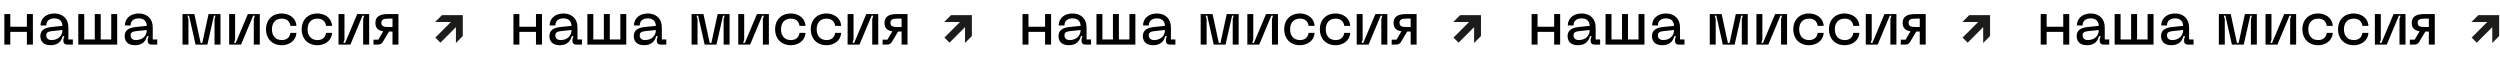
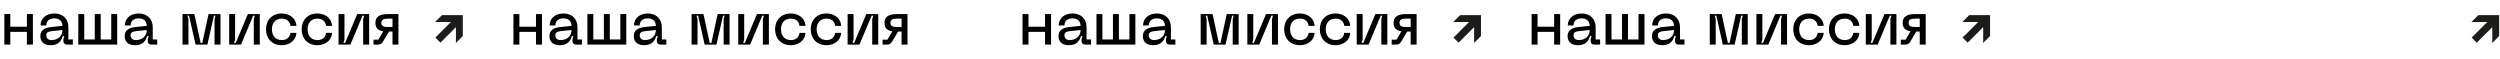
<svg xmlns="http://www.w3.org/2000/svg" width="2971" height="70" viewBox="0 0 2971 70" fill="none">
  <path d="M31.959 16.746H39.094V53H31.959V37.858H12.23V53H5.169V16.746H12.23V31.742H31.959V16.746ZM47.933 42.954C47.933 37.13 51.428 33.198 60.309 32.179L74.214 30.723C73.923 24.826 70.574 21.842 64.531 21.842C59.435 21.842 54.995 24.171 54.995 30.286H48.151C48.151 22.424 54.267 16.018 64.531 16.018C74.651 16.018 81.275 22.351 81.275 32.47V46.885H86.59V53H79.82C76.98 53 75.306 51.398 75.306 48.486V46.812L76.398 42.954H74.505C73.122 48.559 69.263 53.728 60.236 53.728C49.535 53.728 47.933 46.739 47.933 42.954ZM54.995 41.934C54.995 45.72 57.543 47.613 61.255 47.613C69.118 47.613 74.214 42.517 74.214 35.674L61.547 36.984C57.179 37.494 54.995 38.658 54.995 41.934ZM132.207 16.746H139.269V53H93.041V16.746H100.102V46.885H112.624V16.746H119.685V46.885H132.207V16.746ZM148.175 42.954C148.175 37.13 151.67 33.198 160.551 32.179L174.456 30.723C174.165 24.826 170.816 21.842 164.774 21.842C159.678 21.842 155.237 24.171 155.237 30.286H148.394C148.394 22.424 154.509 16.018 164.774 16.018C174.893 16.018 181.518 22.351 181.518 32.47V46.885H186.832V53H180.062C177.223 53 175.548 51.398 175.548 48.486V46.812L176.64 42.954H174.747C173.364 48.559 169.506 53.728 160.479 53.728C149.777 53.728 148.175 46.739 148.175 42.954ZM155.237 41.934C155.237 45.72 157.785 47.613 161.498 47.613C169.36 47.613 174.456 42.517 174.456 35.674L161.789 36.984C157.421 37.494 155.237 38.658 155.237 41.934ZM216.886 53V16.746H231.009L238.435 51.034H240.4L247.826 16.746H262.022V53H254.96V22.788L256.125 18.638H254.232L246.443 53H232.392L224.676 18.638H222.71L223.948 22.788V53H216.886ZM308.739 53H301.605V22.642L302.842 18.638H300.877L286.462 53H272.339V16.746H279.401V46.958L278.163 51.034H280.129L294.543 16.746H308.739V53ZM316.099 34.8C316.099 24.026 323.16 16.018 334.881 16.018C342.452 16.018 351.48 20.24 352.28 30.723H345.146C344.272 24.535 339.977 22.133 334.881 22.133C326.873 22.133 323.16 27.738 323.16 34.8C323.16 41.934 326.873 47.613 334.881 47.613C339.977 47.613 344.272 45.21 345.146 39.022H352.28C351.48 49.506 342.452 53.728 334.881 53.728C323.16 53.728 316.099 45.647 316.099 34.8ZM358.471 34.8C358.471 24.026 365.532 16.018 377.253 16.018C384.824 16.018 393.851 20.24 394.652 30.723H387.518C386.644 24.535 382.349 22.133 377.253 22.133C369.245 22.133 365.532 27.738 365.532 34.8C365.532 41.934 369.245 47.613 377.253 47.613C382.349 47.613 386.644 45.21 387.518 39.022H394.652C393.851 49.506 384.824 53.728 377.253 53.728C365.532 53.728 358.471 45.647 358.471 34.8ZM438.699 53H431.564V22.642L432.802 18.638H430.836L416.422 53H402.299V16.746H409.36V46.958L408.123 51.034H410.088L424.503 16.746H438.699V53ZM473.504 16.746V53H466.442V37.494H462.293L454.867 49.942C453.557 51.981 451.737 53 449.189 53H443.874V47.103H449.625L455.449 37.202C449.698 36.329 446.131 33.635 446.131 27.083C446.131 19.585 451.809 16.746 460.4 16.746H473.504ZM466.442 32.106V22.133H461.346C455.886 22.133 453.193 23.152 453.193 27.083C453.193 31.087 455.886 32.106 461.346 32.106H466.442Z" fill="black" />
  <path d="M549.99 18.004C549.865 18.004 549.758 18.004 549.652 18.004C541.611 18.004 533.571 18.003 525.531 18C525.425 17.994 525.32 18.012 525.222 18.052C525.124 18.091 525.037 18.152 524.965 18.229C522.414 20.793 519.858 23.352 517.298 25.907C517.23 25.975 517.151 26.033 517 26.16H535.819C529.635 32.348 523.472 38.515 517.33 44.661L523.376 50.711C529.498 44.584 535.645 38.434 541.816 32.259V50.951L541.901 51C542.254 50.633 542.602 50.261 542.961 49.901C545.238 47.614 547.514 45.326 549.79 43.038C549.91 42.91 549.982 42.744 549.991 42.569C550.001 34.416 550.004 26.264 550 18.111C550 18.09 549.996 18.07 549.99 18.004Z" fill="#1C1C1A" />
  <path d="M636.959 16.746H644.094V53H636.959V37.858H617.23V53H610.169V16.746H617.23V31.742H636.959V16.746ZM652.933 42.954C652.933 37.13 656.428 33.198 665.309 32.179L679.214 30.723C678.923 24.826 675.574 21.842 669.532 21.842C664.436 21.842 659.995 24.171 659.995 30.286H653.152C653.152 22.424 659.267 16.018 669.532 16.018C679.651 16.018 686.276 22.351 686.276 32.47V46.885H691.59V53H684.82C681.98 53 680.306 51.398 680.306 48.486V46.812L681.398 42.954H679.505C678.122 48.559 674.264 53.728 665.236 53.728C654.535 53.728 652.933 46.739 652.933 42.954ZM659.995 41.934C659.995 45.72 662.543 47.613 666.256 47.613C674.118 47.613 679.214 42.517 679.214 35.674L666.547 36.984C662.179 37.494 659.995 38.658 659.995 41.934ZM737.207 16.746H744.269V53H698.041V16.746H705.102V46.885H717.624V16.746H724.685V46.885H737.207V16.746ZM753.175 42.954C753.175 37.13 756.67 33.198 765.551 32.179L779.456 30.723C779.165 24.826 775.816 21.842 769.774 21.842C764.678 21.842 760.237 24.171 760.237 30.286H753.394C753.394 22.424 759.509 16.018 769.774 16.018C779.893 16.018 786.518 22.351 786.518 32.47V46.885H791.832V53H785.062C782.223 53 780.548 51.398 780.548 48.486V46.812L781.64 42.954H779.747C778.364 48.559 774.506 53.728 765.479 53.728C754.777 53.728 753.175 46.739 753.175 42.954ZM760.237 41.934C760.237 45.72 762.785 47.613 766.498 47.613C774.36 47.613 779.456 42.517 779.456 35.674L766.789 36.984C762.421 37.494 760.237 38.658 760.237 41.934ZM821.886 53V16.746H836.009L843.435 51.034H845.4L852.826 16.746H867.022V53H859.96V22.788L861.125 18.638H859.232L851.443 53H837.392L829.676 18.638H827.71L828.948 22.788V53H821.886ZM913.739 53H906.605V22.642L907.842 18.638H905.877L891.462 53H877.339V16.746H884.401V46.958L883.163 51.034H885.129L899.543 16.746H913.739V53ZM921.099 34.8C921.099 24.026 928.16 16.018 939.881 16.018C947.452 16.018 956.48 20.24 957.28 30.723H950.146C949.272 24.535 944.977 22.133 939.881 22.133C931.873 22.133 928.16 27.738 928.16 34.8C928.16 41.934 931.873 47.613 939.881 47.613C944.977 47.613 949.272 45.21 950.146 39.022H957.28C956.48 49.506 947.452 53.728 939.881 53.728C928.16 53.728 921.099 45.647 921.099 34.8ZM963.471 34.8C963.471 24.026 970.532 16.018 982.253 16.018C989.824 16.018 998.851 20.24 999.652 30.723H992.518C991.644 24.535 987.349 22.133 982.253 22.133C974.245 22.133 970.532 27.738 970.532 34.8C970.532 41.934 974.245 47.613 982.253 47.613C987.349 47.613 991.644 45.21 992.518 39.022H999.652C998.851 49.506 989.824 53.728 982.253 53.728C970.532 53.728 963.471 45.647 963.471 34.8ZM1043.7 53H1036.56V22.642L1037.8 18.638H1035.84L1021.42 53H1007.3V16.746H1014.36V46.958L1013.12 51.034H1015.09L1029.5 16.746H1043.7V53ZM1078.5 16.746V53H1071.44V37.494H1067.29L1059.87 49.942C1058.56 51.981 1056.74 53 1054.19 53H1048.87V47.103H1054.63L1060.45 37.202C1054.7 36.329 1051.13 33.635 1051.13 27.083C1051.13 19.585 1056.81 16.746 1065.4 16.746H1078.5ZM1071.44 32.106V22.133H1066.35C1060.89 22.133 1058.19 23.152 1058.19 27.083C1058.19 31.087 1060.89 32.106 1066.35 32.106H1071.44Z" fill="black" />
-   <path d="M1154.99 18.004C1154.86 18.004 1154.76 18.004 1154.65 18.004C1146.61 18.004 1138.57 18.003 1130.53 18C1130.43 17.994 1130.32 18.012 1130.22 18.052C1130.12 18.091 1130.04 18.152 1129.96 18.229C1127.41 20.793 1124.86 23.352 1122.3 25.907C1122.23 25.975 1122.15 26.033 1122 26.16H1140.82C1134.64 32.348 1128.47 38.515 1122.33 44.661L1128.38 50.711C1134.5 44.584 1140.64 38.434 1146.82 32.259V50.951L1146.9 51C1147.25 50.633 1147.6 50.261 1147.96 49.901C1150.24 47.614 1152.51 45.326 1154.79 43.038C1154.91 42.91 1154.98 42.744 1154.99 42.569C1155 34.416 1155 26.264 1155 18.111C1155 18.09 1155 18.07 1154.99 18.004Z" fill="#1C1C1A" />
  <path d="M1241.96 16.746H1249.09V53H1241.96V37.858H1222.23V53H1215.17V16.746H1222.23V31.742H1241.96V16.746ZM1257.93 42.954C1257.93 37.13 1261.43 33.198 1270.31 32.179L1284.21 30.723C1283.92 24.826 1280.57 21.842 1274.53 21.842C1269.44 21.842 1264.99 24.171 1264.99 30.286H1258.15C1258.15 22.424 1264.27 16.018 1274.53 16.018C1284.65 16.018 1291.28 22.351 1291.28 32.47V46.885H1296.59V53H1289.82C1286.98 53 1285.31 51.398 1285.31 48.486V46.812L1286.4 42.954H1284.51C1283.12 48.559 1279.26 53.728 1270.24 53.728C1259.53 53.728 1257.93 46.739 1257.93 42.954ZM1264.99 41.934C1264.99 45.72 1267.54 47.613 1271.26 47.613C1279.12 47.613 1284.21 42.517 1284.21 35.674L1271.55 36.984C1267.18 37.494 1264.99 38.658 1264.99 41.934ZM1342.21 16.746H1349.27V53H1303.04V16.746H1310.1V46.885H1322.62V16.746H1329.69V46.885H1342.21V16.746ZM1358.18 42.954C1358.18 37.13 1361.67 33.198 1370.55 32.179L1384.46 30.723C1384.16 24.826 1380.82 21.842 1374.77 21.842C1369.68 21.842 1365.24 24.171 1365.24 30.286H1358.39C1358.39 22.424 1364.51 16.018 1374.77 16.018C1384.89 16.018 1391.52 22.351 1391.52 32.47V46.885H1396.83V53H1390.06C1387.22 53 1385.55 51.398 1385.55 48.486V46.812L1386.64 42.954H1384.75C1383.36 48.559 1379.51 53.728 1370.48 53.728C1359.78 53.728 1358.18 46.739 1358.18 42.954ZM1365.24 41.934C1365.24 45.72 1367.78 47.613 1371.5 47.613C1379.36 47.613 1384.46 42.517 1384.46 35.674L1371.79 36.984C1367.42 37.494 1365.24 38.658 1365.24 41.934ZM1426.89 53V16.746H1441.01L1448.43 51.034H1450.4L1457.83 16.746H1472.02V53H1464.96V22.788L1466.13 18.638H1464.23L1456.44 53H1442.39L1434.68 18.638H1432.71L1433.95 22.788V53H1426.89ZM1518.74 53H1511.6V22.642L1512.84 18.638H1510.88L1496.46 53H1482.34V16.746H1489.4V46.958L1488.16 51.034H1490.13L1504.54 16.746H1518.74V53ZM1526.1 34.8C1526.1 24.026 1533.16 16.018 1544.88 16.018C1552.45 16.018 1561.48 20.24 1562.28 30.723H1555.15C1554.27 24.535 1549.98 22.133 1544.88 22.133C1536.87 22.133 1533.16 27.738 1533.16 34.8C1533.16 41.934 1536.87 47.613 1544.88 47.613C1549.98 47.613 1554.27 45.21 1555.15 39.022H1562.28C1561.48 49.506 1552.45 53.728 1544.88 53.728C1533.16 53.728 1526.1 45.647 1526.1 34.8ZM1568.47 34.8C1568.47 24.026 1575.53 16.018 1587.25 16.018C1594.82 16.018 1603.85 20.24 1604.65 30.723H1597.52C1596.64 24.535 1592.35 22.133 1587.25 22.133C1579.25 22.133 1575.53 27.738 1575.53 34.8C1575.53 41.934 1579.25 47.613 1587.25 47.613C1592.35 47.613 1596.64 45.21 1597.52 39.022H1604.65C1603.85 49.506 1594.82 53.728 1587.25 53.728C1575.53 53.728 1568.47 45.647 1568.47 34.8ZM1648.7 53H1641.56V22.642L1642.8 18.638H1640.84L1626.42 53H1612.3V16.746H1619.36V46.958L1618.12 51.034H1620.09L1634.5 16.746H1648.7V53ZM1683.5 16.746V53H1676.44V37.494H1672.29L1664.87 49.942C1663.56 51.981 1661.74 53 1659.19 53H1653.87V47.103H1659.63L1665.45 37.202C1659.7 36.329 1656.13 33.635 1656.13 27.083C1656.13 19.585 1661.81 16.746 1670.4 16.746H1683.5ZM1676.44 32.106V22.133H1671.35C1665.89 22.133 1663.19 23.152 1663.19 27.083C1663.19 31.087 1665.89 32.106 1671.35 32.106H1676.44Z" fill="black" />
-   <path d="M1759.99 18.004C1759.86 18.004 1759.76 18.004 1759.65 18.004C1751.61 18.004 1743.57 18.003 1735.53 18C1735.43 17.994 1735.32 18.012 1735.22 18.052C1735.12 18.091 1735.04 18.152 1734.96 18.229C1732.41 20.793 1729.86 23.352 1727.3 25.907C1727.23 25.975 1727.15 26.033 1727 26.16H1745.82C1739.64 32.348 1733.47 38.515 1727.33 44.661L1733.38 50.711C1739.5 44.584 1745.64 38.434 1751.82 32.259V50.951L1751.9 51C1752.25 50.633 1752.6 50.261 1752.96 49.901C1755.24 47.614 1757.51 45.326 1759.79 43.038C1759.91 42.91 1759.98 42.744 1759.99 42.569C1760 34.416 1760 26.264 1760 18.111C1760 18.09 1760 18.07 1759.99 18.004Z" fill="#1C1C1A" />
+   <path d="M1759.99 18.004C1759.86 18.004 1759.76 18.004 1759.65 18.004C1751.61 18.004 1743.57 18.003 1735.53 18C1735.43 17.994 1735.32 18.012 1735.22 18.052C1735.12 18.091 1735.04 18.152 1734.96 18.229C1732.41 20.793 1729.86 23.352 1727.3 25.907C1727.23 25.975 1727.15 26.033 1727 26.16H1745.82C1739.64 32.348 1733.47 38.515 1727.33 44.661L1733.38 50.711C1739.5 44.584 1745.64 38.434 1751.82 32.259V50.951L1751.9 51C1752.25 50.633 1752.6 50.261 1752.96 49.901C1755.24 47.614 1757.51 45.326 1759.79 43.038C1759.91 42.91 1759.98 42.744 1759.99 42.569C1760 18.09 1760 18.07 1759.99 18.004Z" fill="#1C1C1A" />
  <path d="M1846.96 16.746H1854.09V53H1846.96V37.858H1827.23V53H1820.17V16.746H1827.23V31.742H1846.96V16.746ZM1862.93 42.954C1862.93 37.13 1866.43 33.198 1875.31 32.179L1889.21 30.723C1888.92 24.826 1885.57 21.842 1879.53 21.842C1874.44 21.842 1869.99 24.171 1869.99 30.286H1863.15C1863.15 22.424 1869.27 16.018 1879.53 16.018C1889.65 16.018 1896.28 22.351 1896.28 32.47V46.885H1901.59V53H1894.82C1891.98 53 1890.31 51.398 1890.31 48.486V46.812L1891.4 42.954H1889.51C1888.12 48.559 1884.26 53.728 1875.24 53.728C1864.53 53.728 1862.93 46.739 1862.93 42.954ZM1869.99 41.934C1869.99 45.72 1872.54 47.613 1876.26 47.613C1884.12 47.613 1889.21 42.517 1889.21 35.674L1876.55 36.984C1872.18 37.494 1869.99 38.658 1869.99 41.934ZM1947.21 16.746H1954.27V53H1908.04V16.746H1915.1V46.885H1927.62V16.746H1934.69V46.885H1947.21V16.746ZM1963.18 42.954C1963.18 37.13 1966.67 33.198 1975.55 32.179L1989.46 30.723C1989.16 24.826 1985.82 21.842 1979.77 21.842C1974.68 21.842 1970.24 24.171 1970.24 30.286H1963.39C1963.39 22.424 1969.51 16.018 1979.77 16.018C1989.89 16.018 1996.52 22.351 1996.52 32.47V46.885H2001.83V53H1995.06C1992.22 53 1990.55 51.398 1990.55 48.486V46.812L1991.64 42.954H1989.75C1988.36 48.559 1984.51 53.728 1975.48 53.728C1964.78 53.728 1963.18 46.739 1963.18 42.954ZM1970.24 41.934C1970.24 45.72 1972.78 47.613 1976.5 47.613C1984.36 47.613 1989.46 42.517 1989.46 35.674L1976.79 36.984C1972.42 37.494 1970.24 38.658 1970.24 41.934ZM2031.89 53V16.746H2046.01L2053.43 51.034H2055.4L2062.83 16.746H2077.02V53H2069.96V22.788L2071.13 18.638H2069.23L2061.44 53H2047.39L2039.68 18.638H2037.71L2038.95 22.788V53H2031.89ZM2123.74 53H2116.6V22.642L2117.84 18.638H2115.88L2101.46 53H2087.34V16.746H2094.4V46.958L2093.16 51.034H2095.13L2109.54 16.746H2123.74V53ZM2131.1 34.8C2131.1 24.026 2138.16 16.018 2149.88 16.018C2157.45 16.018 2166.48 20.24 2167.28 30.723H2160.15C2159.27 24.535 2154.98 22.133 2149.88 22.133C2141.87 22.133 2138.16 27.738 2138.16 34.8C2138.16 41.934 2141.87 47.613 2149.88 47.613C2154.98 47.613 2159.27 45.21 2160.15 39.022H2167.28C2166.48 49.506 2157.45 53.728 2149.88 53.728C2138.16 53.728 2131.1 45.647 2131.1 34.8ZM2173.47 34.8C2173.47 24.026 2180.53 16.018 2192.25 16.018C2199.82 16.018 2208.85 20.24 2209.65 30.723H2202.52C2201.64 24.535 2197.35 22.133 2192.25 22.133C2184.25 22.133 2180.53 27.738 2180.53 34.8C2180.53 41.934 2184.25 47.613 2192.25 47.613C2197.35 47.613 2201.64 45.21 2202.52 39.022H2209.65C2208.85 49.506 2199.82 53.728 2192.25 53.728C2180.53 53.728 2173.47 45.647 2173.47 34.8ZM2253.7 53H2246.56V22.642L2247.8 18.638H2245.84L2231.42 53H2217.3V16.746H2224.36V46.958L2223.12 51.034H2225.09L2239.5 16.746H2253.7V53ZM2288.5 16.746V53H2281.44V37.494H2277.29L2269.87 49.942C2268.56 51.981 2266.74 53 2264.19 53H2258.87V47.103H2264.63L2270.45 37.202C2264.7 36.329 2261.13 33.635 2261.13 27.083C2261.13 19.585 2266.81 16.746 2275.4 16.746H2288.5ZM2281.44 32.106V22.133H2276.35C2270.89 22.133 2268.19 23.152 2268.19 27.083C2268.19 31.087 2270.89 32.106 2276.35 32.106H2281.44Z" fill="black" />
  <path d="M2364.99 18.004C2364.86 18.004 2364.76 18.004 2364.65 18.004C2356.61 18.004 2348.57 18.003 2340.53 18C2340.43 17.994 2340.32 18.012 2340.22 18.052C2340.12 18.091 2340.04 18.152 2339.96 18.229C2337.41 20.793 2334.86 23.352 2332.3 25.907C2332.23 25.975 2332.15 26.033 2332 26.16H2350.82C2344.64 32.348 2338.47 38.515 2332.33 44.661L2338.38 50.711C2344.5 44.584 2350.64 38.434 2356.82 32.259V50.951L2356.9 51C2357.25 50.633 2357.6 50.261 2357.96 49.901C2360.24 47.614 2362.51 45.326 2364.79 43.038C2364.91 42.91 2364.98 42.744 2364.99 42.569C2365 34.416 2365 26.264 2365 18.111C2365 18.09 2365 18.07 2364.99 18.004Z" fill="#1C1C1A" />
-   <path d="M2451.96 16.746H2459.09V53H2451.96V37.858H2432.23V53H2425.17V16.746H2432.23V31.742H2451.96V16.746ZM2467.93 42.954C2467.93 37.13 2471.43 33.198 2480.31 32.179L2494.21 30.723C2493.92 24.826 2490.57 21.842 2484.53 21.842C2479.44 21.842 2474.99 24.171 2474.99 30.286H2468.15C2468.15 22.424 2474.27 16.018 2484.53 16.018C2494.65 16.018 2501.28 22.351 2501.28 32.47V46.885H2506.59V53H2499.82C2496.98 53 2495.31 51.398 2495.31 48.486V46.812L2496.4 42.954H2494.51C2493.12 48.559 2489.26 53.728 2480.24 53.728C2469.53 53.728 2467.93 46.739 2467.93 42.954ZM2474.99 41.934C2474.99 45.72 2477.54 47.613 2481.26 47.613C2489.12 47.613 2494.21 42.517 2494.21 35.674L2481.55 36.984C2477.18 37.494 2474.99 38.658 2474.99 41.934ZM2552.21 16.746H2559.27V53H2513.04V16.746H2520.1V46.885H2532.62V16.746H2539.69V46.885H2552.21V16.746ZM2568.18 42.954C2568.18 37.13 2571.67 33.198 2580.55 32.179L2594.46 30.723C2594.16 24.826 2590.82 21.842 2584.77 21.842C2579.68 21.842 2575.24 24.171 2575.24 30.286H2568.39C2568.39 22.424 2574.51 16.018 2584.77 16.018C2594.89 16.018 2601.52 22.351 2601.52 32.47V46.885H2606.83V53H2600.06C2597.22 53 2595.55 51.398 2595.55 48.486V46.812L2596.64 42.954H2594.75C2593.36 48.559 2589.51 53.728 2580.48 53.728C2569.78 53.728 2568.18 46.739 2568.18 42.954ZM2575.24 41.934C2575.24 45.72 2577.78 47.613 2581.5 47.613C2589.36 47.613 2594.46 42.517 2594.46 35.674L2581.79 36.984C2577.42 37.494 2575.24 38.658 2575.24 41.934ZM2636.89 53V16.746H2651.01L2658.43 51.034H2660.4L2667.83 16.746H2682.02V53H2674.96V22.788L2676.13 18.638H2674.23L2666.44 53H2652.39L2644.68 18.638H2642.71L2643.95 22.788V53H2636.89ZM2728.74 53H2721.6V22.642L2722.84 18.638H2720.88L2706.46 53H2692.34V16.746H2699.4V46.958L2698.16 51.034H2700.13L2714.54 16.746H2728.74V53ZM2736.1 34.8C2736.1 24.026 2743.16 16.018 2754.88 16.018C2762.45 16.018 2771.48 20.24 2772.28 30.723H2765.15C2764.27 24.535 2759.98 22.133 2754.88 22.133C2746.87 22.133 2743.16 27.738 2743.16 34.8C2743.16 41.934 2746.87 47.613 2754.88 47.613C2759.98 47.613 2764.27 45.21 2765.15 39.022H2772.28C2771.48 49.506 2762.45 53.728 2754.88 53.728C2743.16 53.728 2736.1 45.647 2736.1 34.8ZM2778.47 34.8C2778.47 24.026 2785.53 16.018 2797.25 16.018C2804.82 16.018 2813.85 20.24 2814.65 30.723H2807.52C2806.64 24.535 2802.35 22.133 2797.25 22.133C2789.25 22.133 2785.53 27.738 2785.53 34.8C2785.53 41.934 2789.25 47.613 2797.25 47.613C2802.35 47.613 2806.64 45.21 2807.52 39.022H2814.65C2813.85 49.506 2804.82 53.728 2797.25 53.728C2785.53 53.728 2778.47 45.647 2778.47 34.8ZM2858.7 53H2851.56V22.642L2852.8 18.638H2850.84L2836.42 53H2822.3V16.746H2829.36V46.958L2828.12 51.034H2830.09L2844.5 16.746H2858.7V53ZM2893.5 16.746V53H2886.44V37.494H2882.29L2874.87 49.942C2873.56 51.981 2871.74 53 2869.19 53H2863.87V47.103H2869.63L2875.45 37.202C2869.7 36.329 2866.13 33.635 2866.13 27.083C2866.13 19.585 2871.81 16.746 2880.4 16.746H2893.5ZM2886.44 32.106V22.133H2881.35C2875.89 22.133 2873.19 23.152 2873.19 27.083C2873.19 31.087 2875.89 32.106 2881.35 32.106H2886.44Z" fill="black" />
  <path d="M2969.99 18.004C2969.86 18.004 2969.76 18.004 2969.65 18.004C2961.61 18.004 2953.57 18.003 2945.53 18C2945.43 17.994 2945.32 18.012 2945.22 18.052C2945.12 18.091 2945.04 18.152 2944.96 18.229C2942.41 20.793 2939.86 23.352 2937.3 25.907C2937.23 25.975 2937.15 26.033 2937 26.16H2955.82C2949.64 32.348 2943.47 38.515 2937.33 44.661L2943.38 50.711C2949.5 44.584 2955.64 38.434 2961.82 32.259V50.951L2961.9 51C2962.25 50.633 2962.6 50.261 2962.96 49.901C2965.24 47.614 2967.51 45.326 2969.79 43.038C2969.91 42.91 2969.98 42.744 2969.99 42.569C2970 34.416 2970 26.264 2970 18.111C2970 18.09 2970 18.07 2969.99 18.004Z" fill="#1C1C1A" />
</svg>